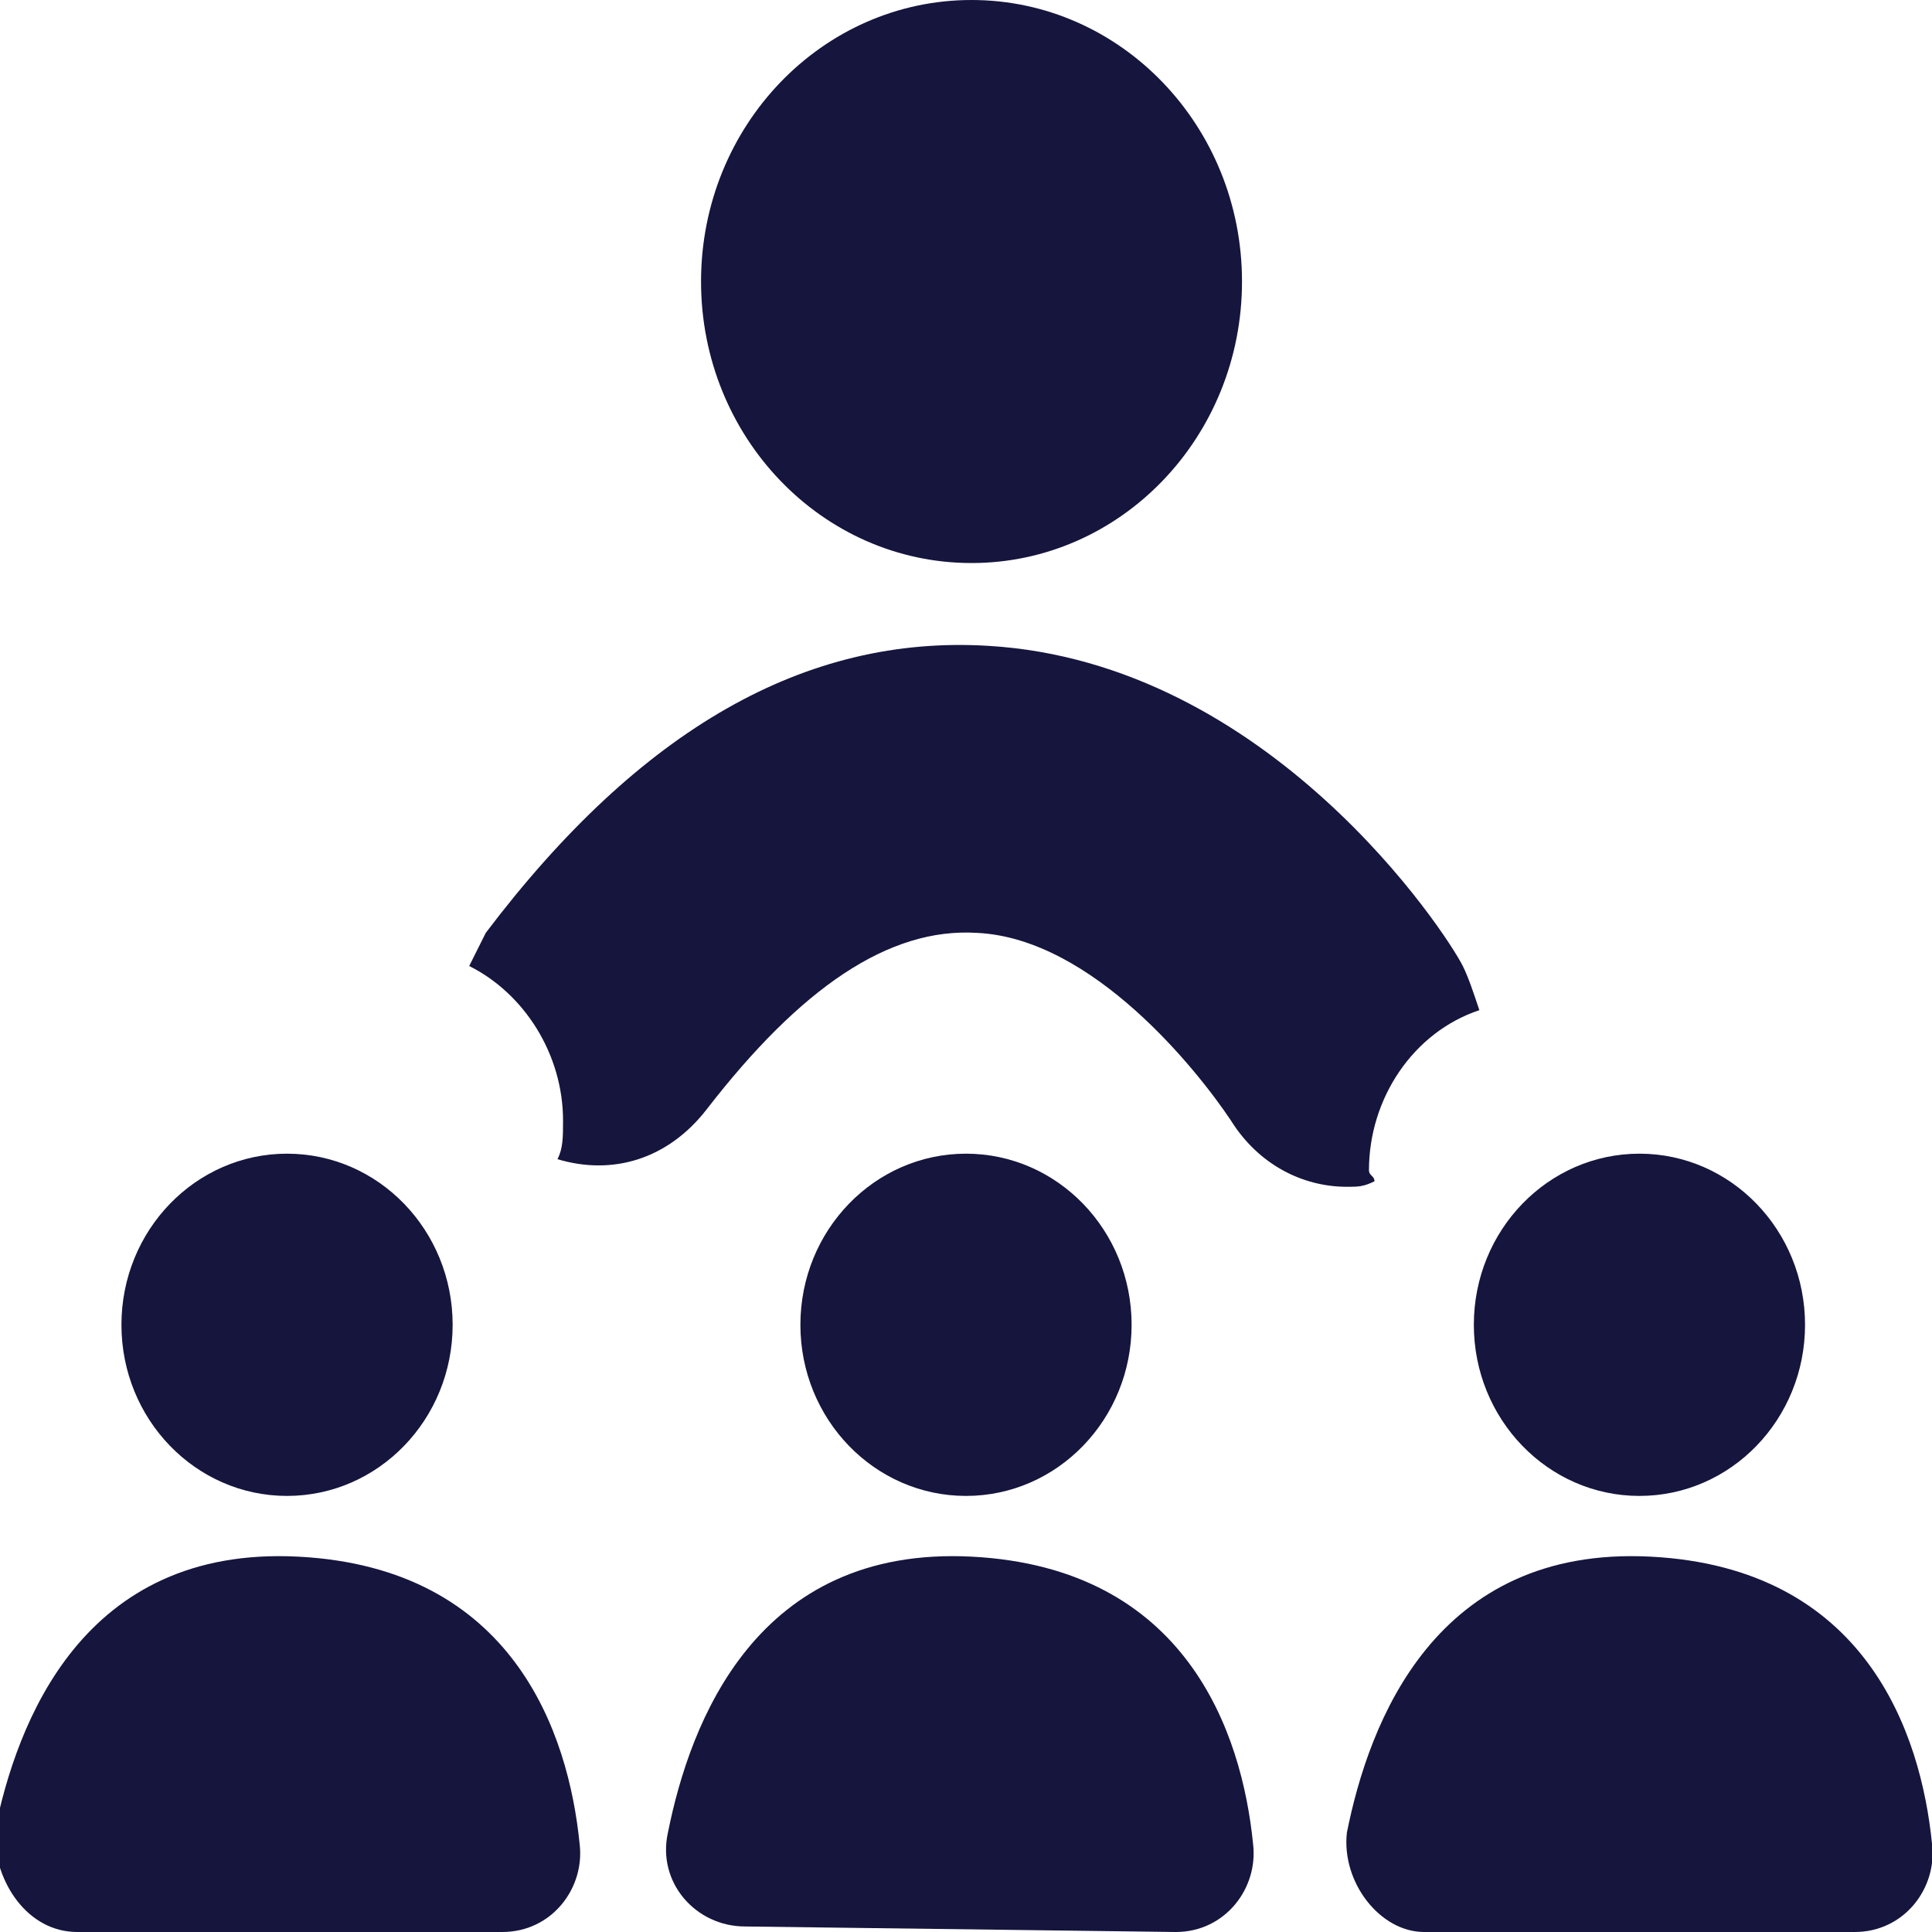
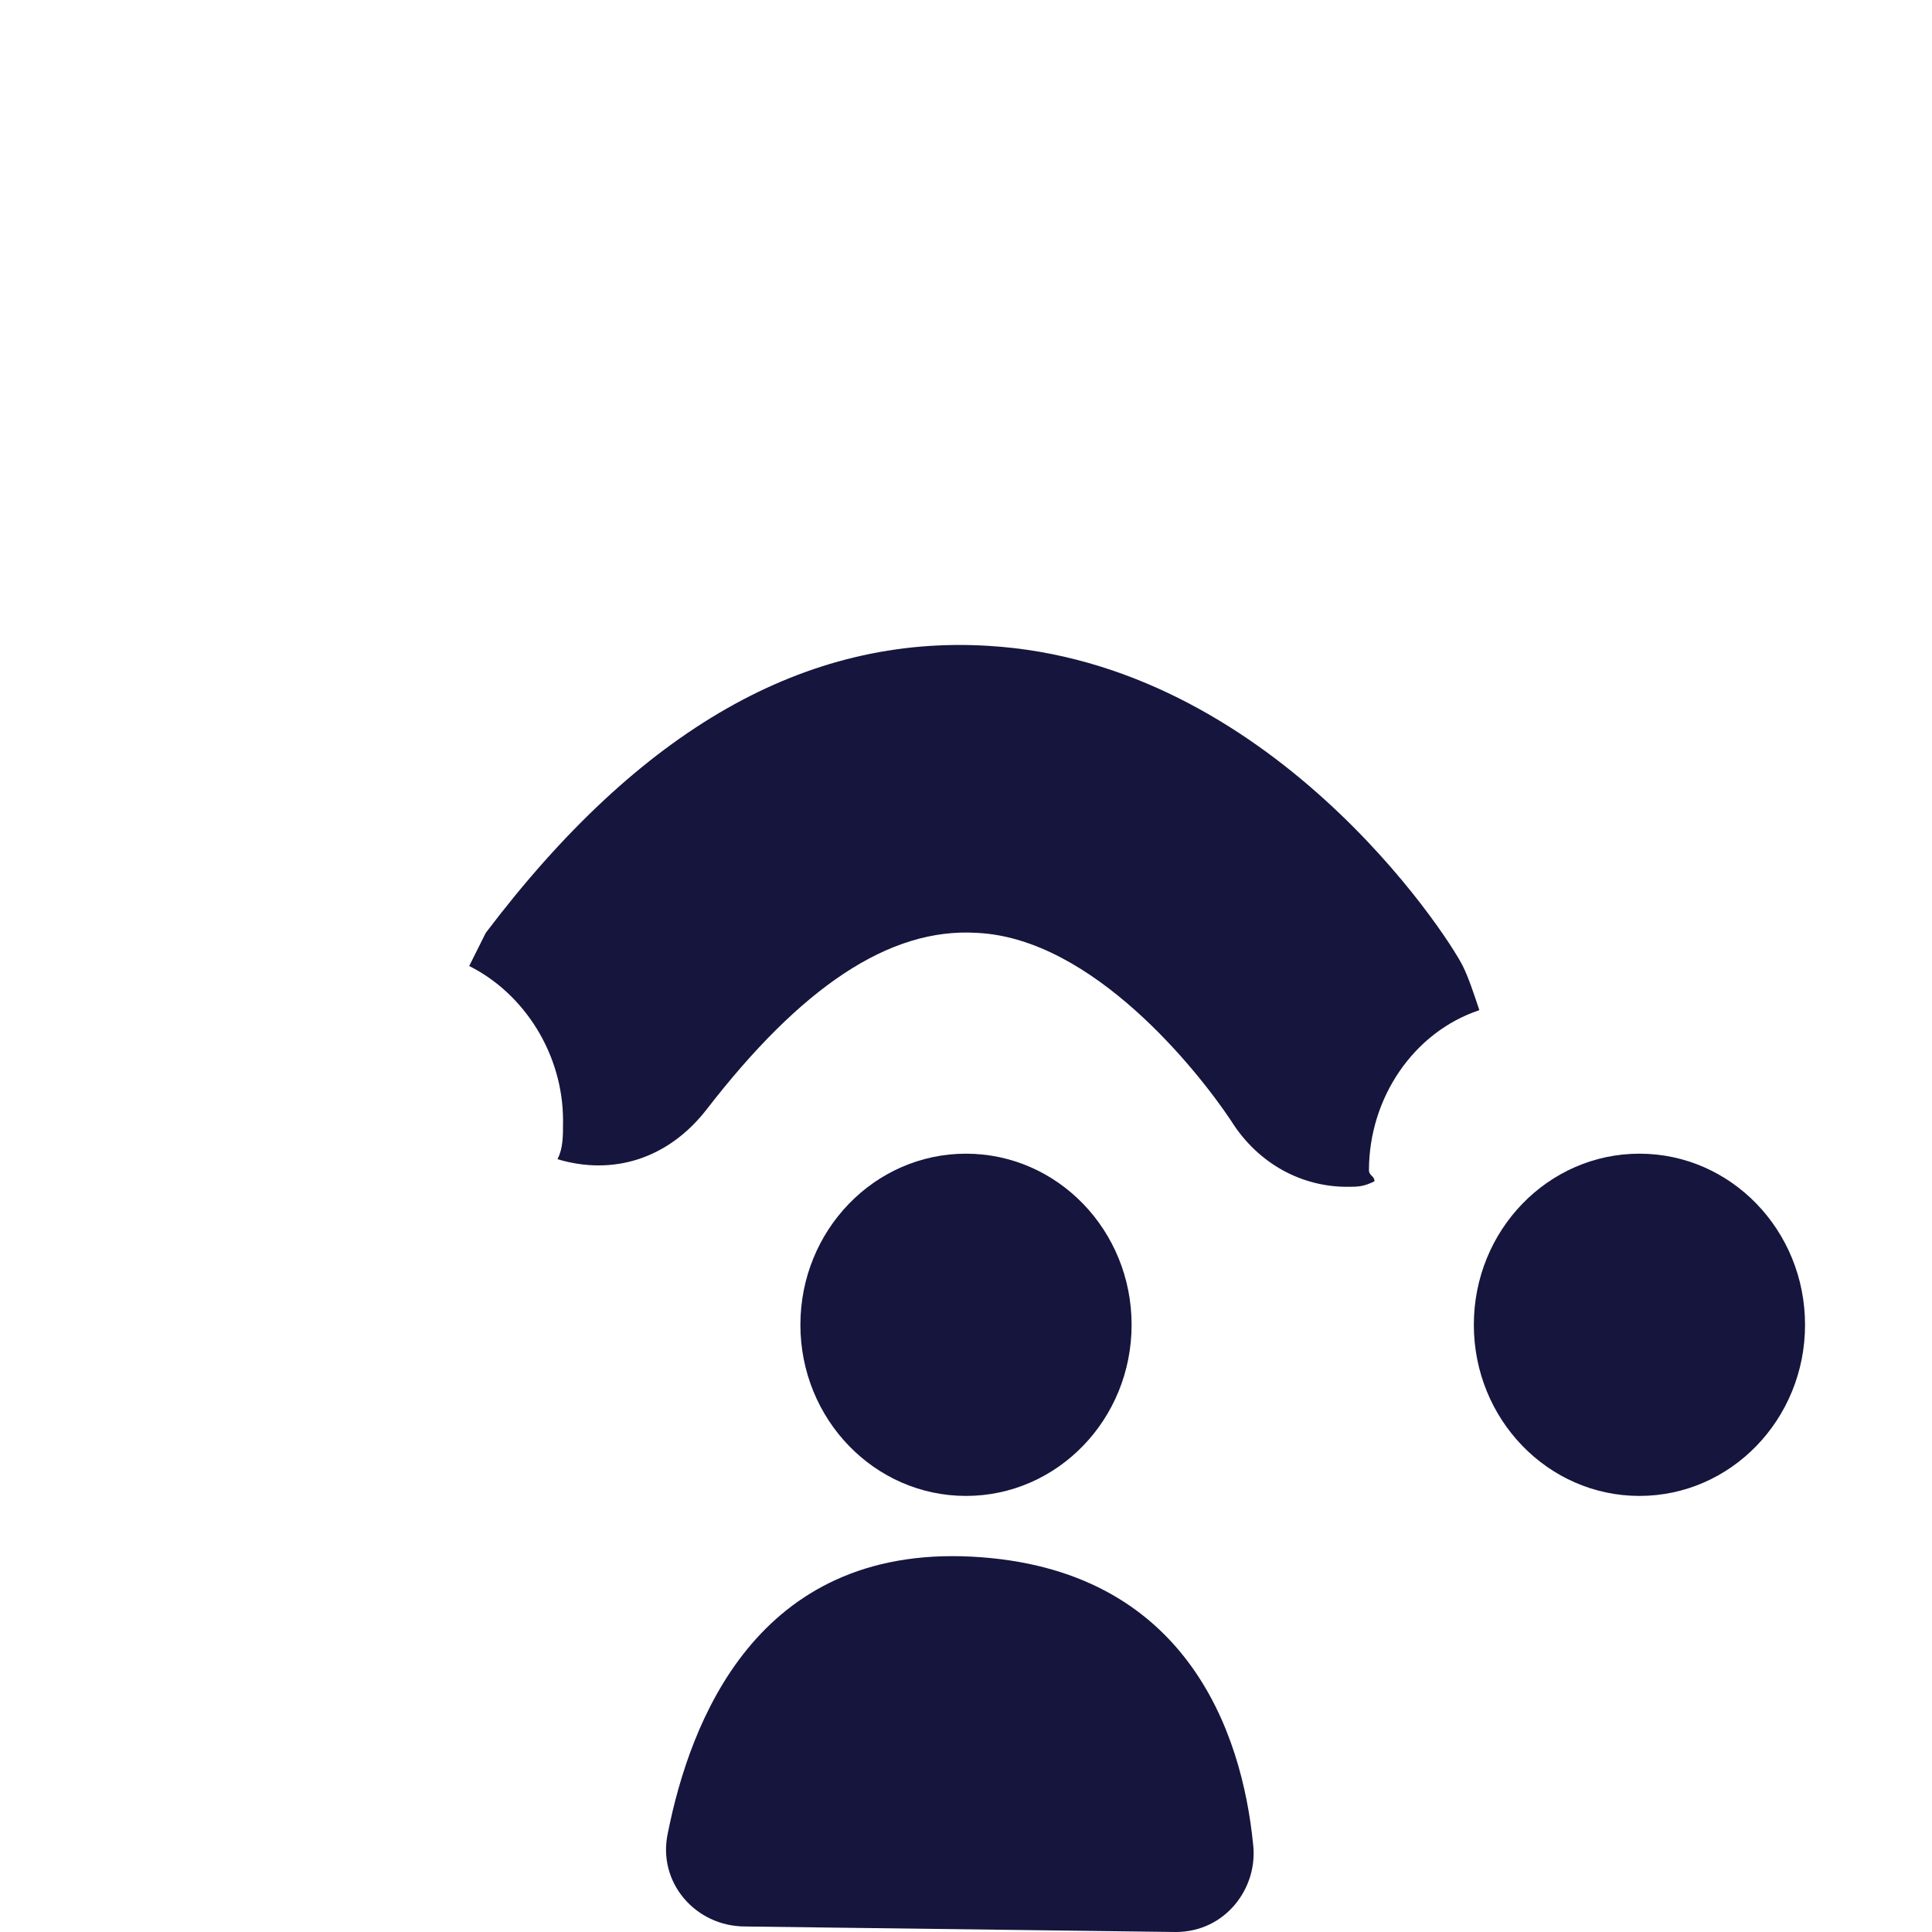
<svg xmlns="http://www.w3.org/2000/svg" version="1.1" id="Layer_1" x="0px" y="0px" viewBox="0 0 35 35" style="enable-background:new 0 0 35 35;" xml:space="preserve">
  <style type="text/css">
	.st0{fill:#15153E;}
</style>
  <g>
    <g>
-       <ellipse class="st0" cx="17.6" cy="5.1" rx="4.9" ry="5.1" />
-       <ellipse class="st0" cx="5.2" cy="24" rx="3" ry="3.1" />
      <ellipse class="st0" cx="17.5" cy="24" rx="3" ry="3.1" />
      <ellipse class="st0" cx="29.7" cy="24" rx="3" ry="3.1" />
-       <path class="st0" d="M9.1,35c0.9,0,1.5-0.8,1.4-1.6c-0.2-2-1.2-5-5.1-5.2c-3.9-0.2-5.1,3-5.5,5C-0.1,34.1,0.5,35,1.4,35L9.1,35z" />
      <path class="st0" d="M21.3,35c0.9,0,1.5-0.8,1.4-1.6c-0.2-2-1.2-5-5.1-5.2c-3.9-0.2-5.1,3-5.5,5c-0.2,0.9,0.5,1.7,1.4,1.7L21.3,35    z" />
-       <path class="st0" d="M33.6,35c0.9,0,1.5-0.8,1.4-1.6c-0.2-2-1.2-5-5.1-5.2c-3.9-0.2-5.1,3-5.5,5C24.3,34.1,25,35,25.8,35L33.6,35z    " />
    </g>
    <path class="st0" d="M24.8,21.2c0-1.3,0.8-2.5,2-2.9c-0.1-0.3-0.2-0.6-0.3-0.8c-0.3-0.6-3.5-5.5-8.6-5.8c-3.3-0.2-6.3,1.5-9.1,5.2   c-0.1,0.2-0.2,0.4-0.3,0.6c1,0.5,1.7,1.6,1.7,2.8c0,0.3,0,0.5-0.1,0.7c1,0.3,2,0,2.7-0.9c1.7-2.2,3.3-3.3,4.9-3.2   c2.1,0.1,4,2.5,4.6,3.4c0.5,0.8,1.3,1.2,2.1,1.2c0.2,0,0.3,0,0.5-0.1C24.9,21.3,24.8,21.3,24.8,21.2z" />
  </g>
</svg>